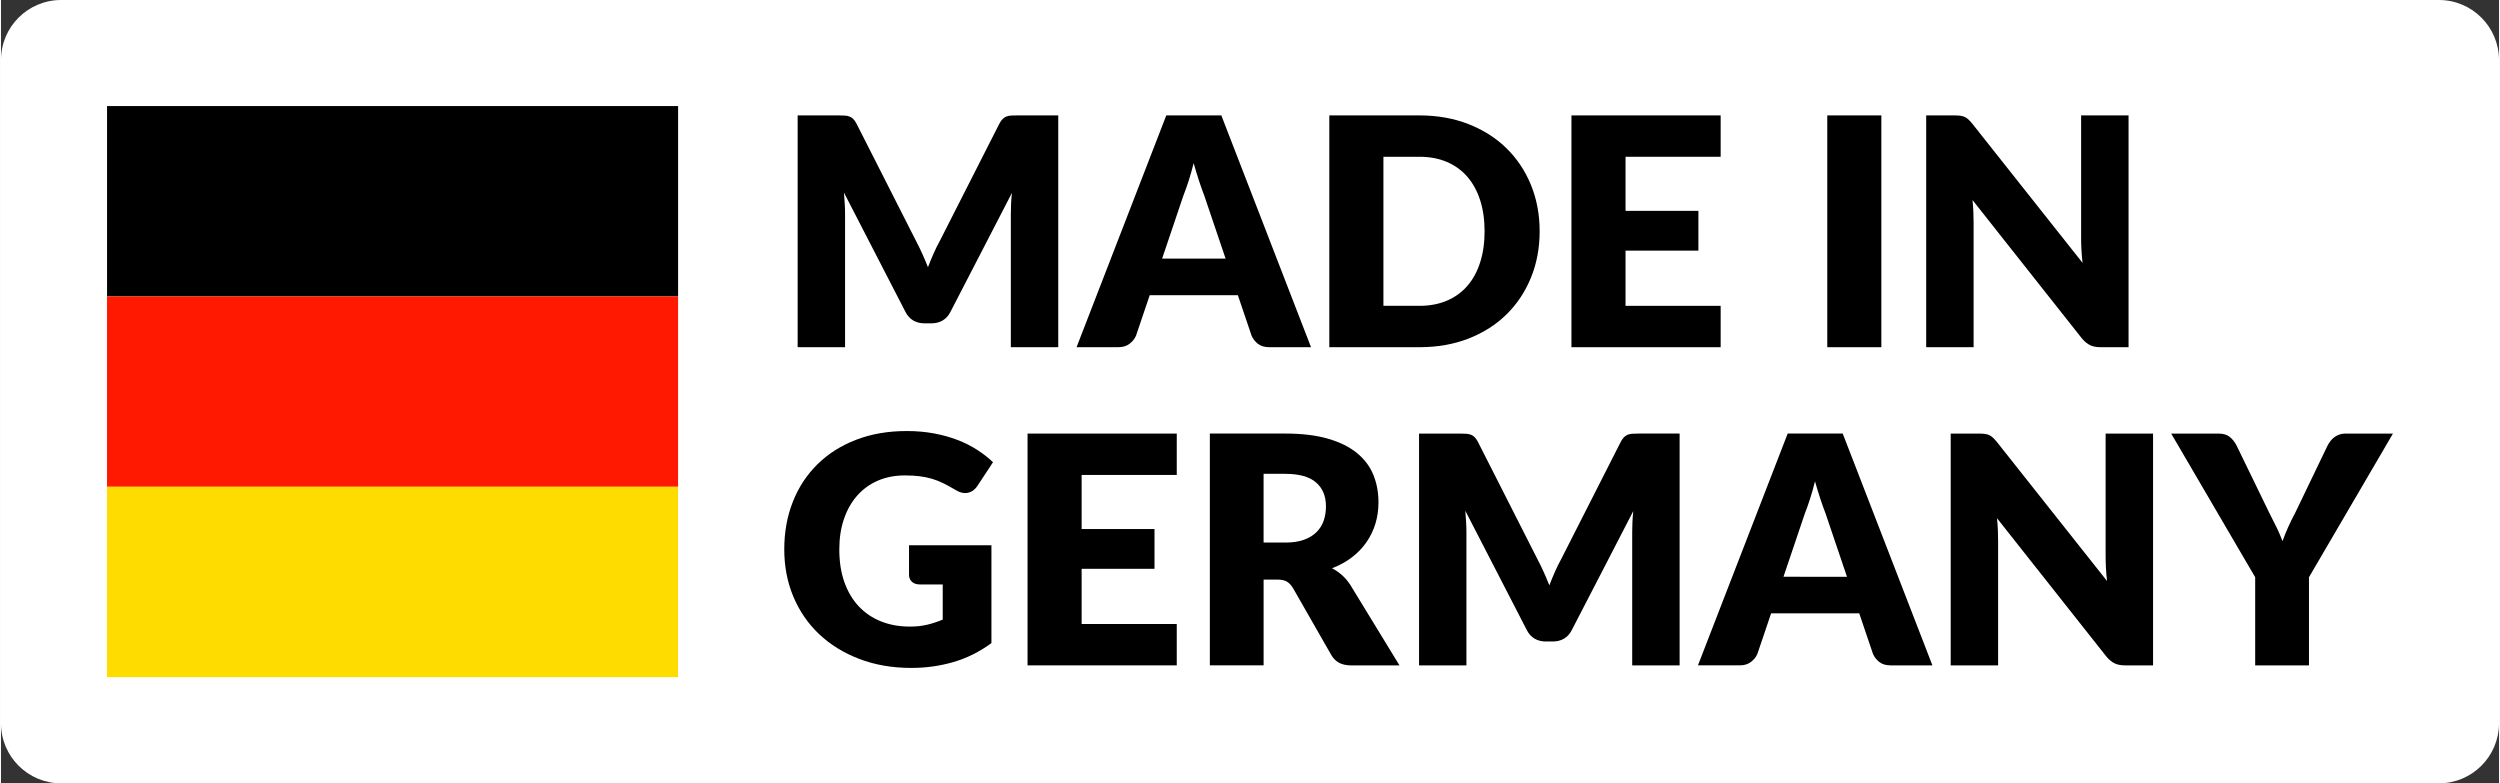
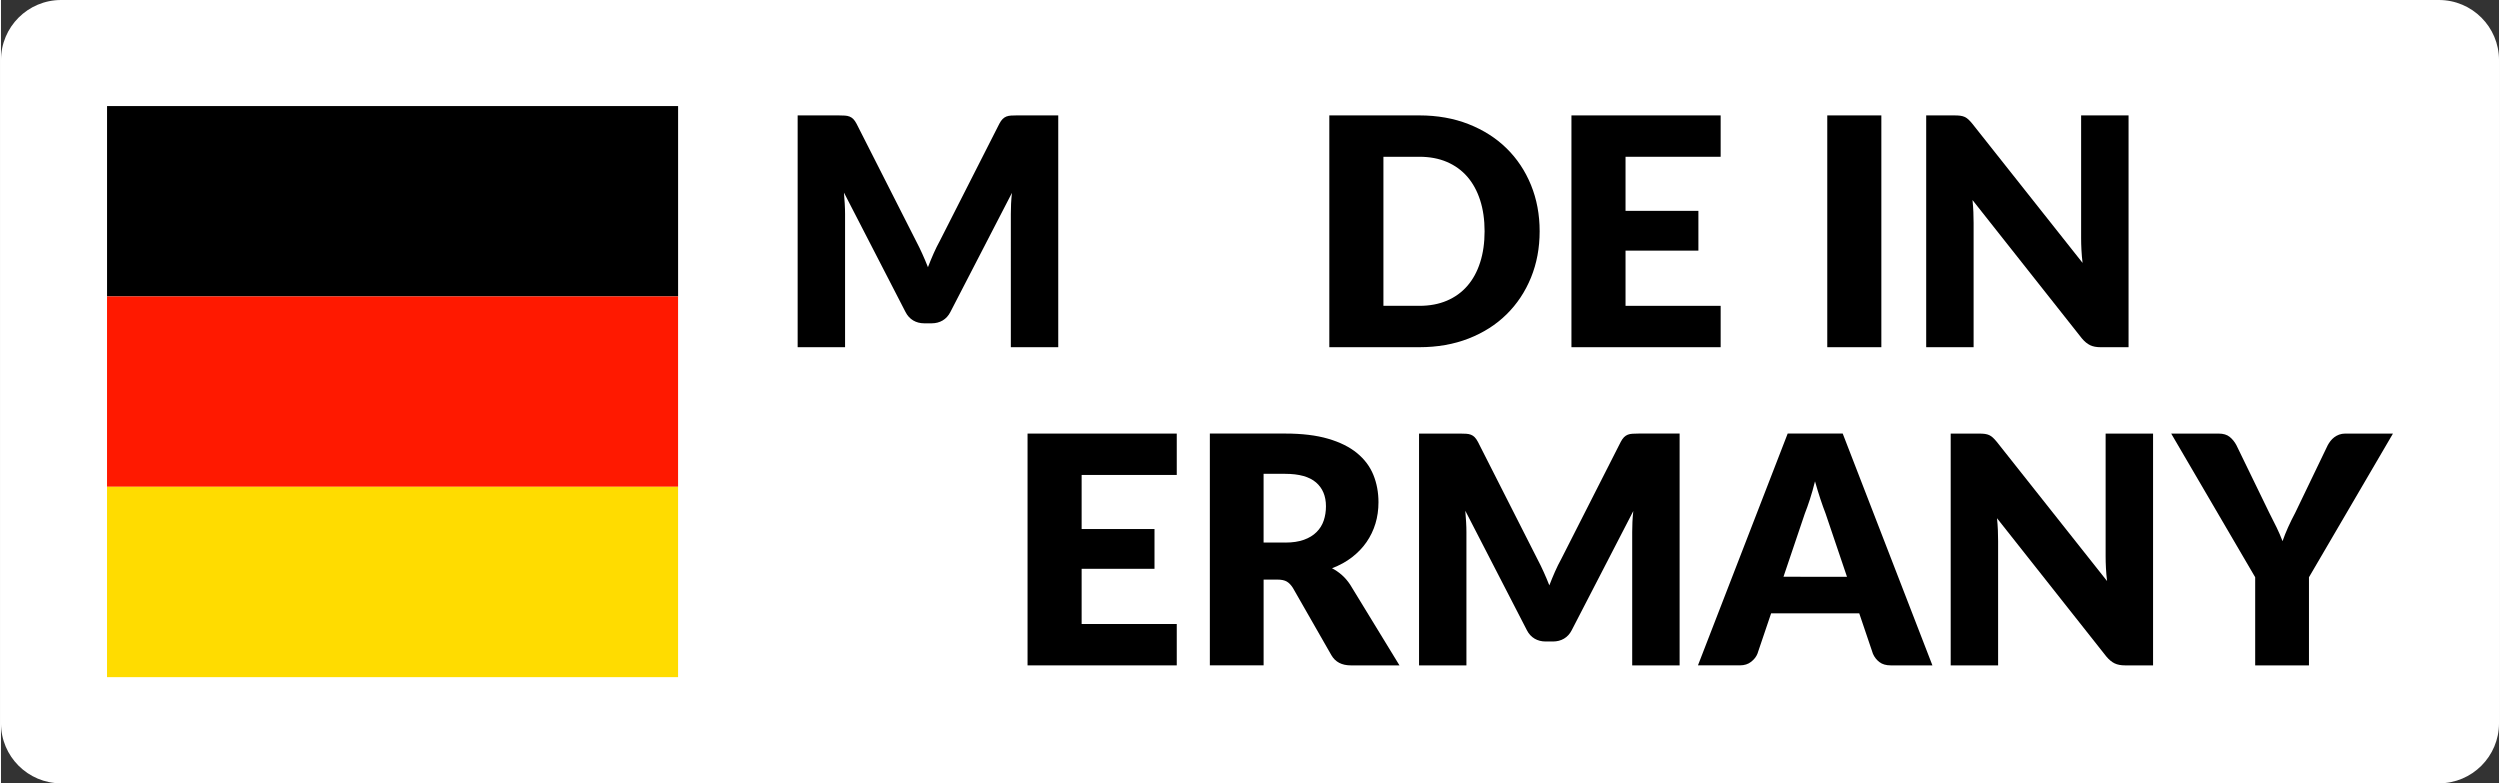
<svg xmlns="http://www.w3.org/2000/svg" version="1.1" id="Ebene_1" x="0px" y="0px" viewBox="0 0 100 31.358" style="enable-background:new 0 0 100 31.358;" xml:space="preserve" width="300" height="94">
  <rect x="0" y="0" width="100" height="31.358" fill="#333333" stroke="none" />
  <style type="text/css">
	.st0{fill:#FFFFFF;}
	.st1{fill:#FF1900;}
	.st2{fill:#FFDC00;}
</style>
  <g>
    <path class="st0" d="M97.593,31.358H2.407C1.078,31.358,0,30.28,0,28.951V2.407C0,1.078,1.078,0,2.407,0h95.186   c1.329,0,2.407,1.078,2.407,2.407v26.544C100,30.28,98.922,31.358,97.593,31.358z" />
    <g>
      <rect x="4.251" y="19.492" class="st0" width="22.86" height="7.62" />
      <rect x="4.246" y="4.246" width="22.86" height="7.62" />
      <rect x="4.245" y="11.866" class="st1" width="22.86" height="7.62" />
      <rect x="4.245" y="19.487" class="st2" width="22.86" height="7.62" />
    </g>
    <g>
      <path d="M42.324,4.62v9.279h-1.898V8.562c0-0.123,0.003-0.257,0.009-0.401c0.007-0.144,0.018-0.291,0.035-0.44    l-2.465,4.77c-0.076,0.149-0.179,0.261-0.309,0.338c-0.129,0.076-0.277,0.114-0.442,0.114h-0.293    c-0.165,0-0.313-0.038-0.442-0.114c-0.13-0.077-0.233-0.189-0.309-0.338l-2.465-4.782    c0.012,0.153,0.023,0.303,0.032,0.449c0.009,0.146,0.013,0.281,0.013,0.404v5.337h-1.898v-9.279h1.643    c0.093,0,0.175,0.003,0.245,0.007c0.07,0.004,0.133,0.017,0.188,0.038c0.055,0.021,0.105,0.054,0.15,0.099    c0.045,0.045,0.088,0.107,0.131,0.188l2.388,4.706c0.085,0.162,0.167,0.329,0.245,0.503    c0.079,0.174,0.154,0.352,0.226,0.535c0.072-0.187,0.147-0.369,0.226-0.548c0.078-0.178,0.163-0.348,0.252-0.51    l2.381-4.687c0.042-0.08,0.086-0.143,0.131-0.188c0.045-0.044,0.095-0.077,0.15-0.099    c0.055-0.021,0.118-0.034,0.188-0.038c0.07-0.004,0.152-0.007,0.245-0.007H42.324z" />
-       <path d="M52.443,13.899h-1.668c-0.187,0-0.338-0.043-0.452-0.131c-0.114-0.087-0.202-0.198-0.261-0.334    l-0.548-1.618h-3.528l-0.548,1.618c-0.047,0.119-0.131,0.226-0.251,0.321c-0.121,0.096-0.271,0.143-0.449,0.143    h-1.681l3.592-9.279h2.203L52.443,13.899z M49.023,10.352l-0.86-2.541C48.1,7.65,48.032,7.46,47.96,7.241    c-0.072-0.218-0.144-0.455-0.216-0.71c-0.064,0.259-0.132,0.499-0.204,0.72    c-0.072,0.221-0.14,0.412-0.204,0.573l-0.854,2.528H49.023z" />
      <path d="M61.595,9.257c0,0.671-0.116,1.289-0.347,1.856c-0.232,0.567-0.557,1.057-0.978,1.471    c-0.42,0.414-0.927,0.737-1.519,0.968c-0.592,0.231-1.249,0.347-1.971,0.347h-3.605v-9.279h3.605    c0.721,0,1.379,0.117,1.971,0.35c0.593,0.234,1.099,0.556,1.519,0.968s0.746,0.901,0.978,1.468    C61.479,7.973,61.595,8.59,61.595,9.257z M59.391,9.257c0-0.459-0.059-0.873-0.178-1.242    c-0.119-0.369-0.29-0.682-0.512-0.939c-0.223-0.257-0.496-0.454-0.818-0.593    c-0.323-0.138-0.69-0.207-1.102-0.207h-1.44v5.967h1.44c0.412,0,0.779-0.069,1.102-0.207    c0.323-0.138,0.595-0.335,0.818-0.592c0.223-0.257,0.394-0.57,0.512-0.94    C59.332,10.135,59.391,9.719,59.391,9.257z" />
      <path d="M65.033,6.276v2.165h2.917v1.592h-2.917v2.21h3.808v1.656H62.868v-9.279h5.973v1.656H65.033z" />
-       <path d="M75.274,13.899h-2.165v-9.279h2.165V13.899z" />
+       <path d="M75.274,13.899h-2.165v-9.279h2.165z" />
      <path d="M85.17,4.62v9.279h-1.121c-0.165,0-0.305-0.026-0.417-0.08c-0.112-0.053-0.224-0.145-0.334-0.277    l-4.375-5.534c0.017,0.165,0.029,0.326,0.035,0.481c0.006,0.155,0.009,0.3,0.009,0.436v4.974h-1.898v-9.279    h1.134c0.093,0,0.172,0.005,0.235,0.013c0.064,0.009,0.121,0.025,0.172,0.048    c0.051,0.024,0.1,0.056,0.146,0.099c0.047,0.043,0.1,0.1,0.159,0.172l4.414,5.572    c-0.022-0.178-0.036-0.351-0.045-0.519c-0.009-0.168-0.013-0.326-0.013-0.474V4.62H85.17z" />
-       <path d="M36.35,21.828h3.299v3.917c-0.476,0.348-0.982,0.601-1.519,0.757c-0.537,0.157-1.099,0.236-1.685,0.236    c-0.764,0-1.459-0.12-2.086-0.36c-0.626-0.24-1.162-0.571-1.608-0.993c-0.446-0.422-0.789-0.923-1.032-1.503    c-0.242-0.58-0.363-1.209-0.363-1.888c0-0.692,0.114-1.328,0.344-1.908c0.229-0.58,0.557-1.079,0.984-1.5    s0.942-0.747,1.548-0.981c0.605-0.234,1.281-0.35,2.028-0.35c0.386,0,0.749,0.032,1.089,0.095    c0.34,0.064,0.653,0.151,0.94,0.261s0.548,0.242,0.786,0.395c0.238,0.153,0.45,0.318,0.637,0.497l-0.624,0.949    c-0.098,0.148-0.224,0.24-0.379,0.274c-0.155,0.034-0.322-0.004-0.5-0.114c-0.17-0.102-0.33-0.19-0.481-0.265    c-0.15-0.074-0.305-0.134-0.462-0.181c-0.157-0.047-0.323-0.081-0.497-0.102    c-0.174-0.021-0.369-0.032-0.586-0.032c-0.403,0-0.766,0.071-1.089,0.213s-0.598,0.343-0.825,0.602    c-0.227,0.259-0.403,0.57-0.525,0.933c-0.124,0.363-0.185,0.767-0.185,1.214c0,0.493,0.068,0.93,0.204,1.312    c0.136,0.382,0.328,0.705,0.576,0.968c0.248,0.263,0.545,0.464,0.891,0.602c0.346,0.138,0.729,0.207,1.15,0.207    c0.259,0,0.493-0.025,0.704-0.076c0.21-0.051,0.415-0.119,0.615-0.204v-1.407h-0.917    c-0.136,0-0.242-0.036-0.318-0.108c-0.076-0.072-0.114-0.163-0.114-0.274V21.828z" />
      <path d="M43.26,19.013v2.165h2.917v1.592h-2.917V24.98h3.808v1.656h-5.973v-9.279h5.973v1.656H43.26z" />
      <path d="M55.984,26.636h-1.949c-0.361,0-0.62-0.136-0.777-0.408l-1.541-2.694c-0.073-0.115-0.153-0.199-0.242-0.252    c-0.089-0.053-0.216-0.08-0.382-0.08h-0.548v3.433h-2.152v-9.279h3.018c0.671,0,1.243,0.069,1.716,0.207    s0.86,0.33,1.159,0.576c0.299,0.246,0.517,0.537,0.653,0.872c0.136,0.335,0.204,0.701,0.204,1.095    c0,0.301-0.04,0.586-0.121,0.853c-0.081,0.267-0.2,0.515-0.357,0.742s-0.351,0.429-0.583,0.608    c-0.231,0.178-0.498,0.325-0.799,0.439c0.14,0.073,0.272,0.163,0.395,0.271    c0.123,0.108,0.233,0.237,0.331,0.385L55.984,26.636z M51.411,21.72c0.293,0,0.542-0.037,0.748-0.112    c0.206-0.074,0.375-0.177,0.506-0.309c0.132-0.131,0.227-0.285,0.287-0.462c0.059-0.176,0.089-0.366,0.089-0.57    c0-0.408-0.133-0.726-0.398-0.955c-0.266-0.229-0.676-0.344-1.233-0.344h-0.866v2.751H51.411z" />
      <path d="M67.198,17.357v9.279h-1.898v-5.337c0-0.123,0.003-0.257,0.009-0.401c0.007-0.144,0.018-0.291,0.035-0.44    l-2.465,4.77c-0.076,0.149-0.179,0.261-0.309,0.338c-0.129,0.076-0.277,0.114-0.442,0.114h-0.293    c-0.165,0-0.313-0.038-0.442-0.114c-0.13-0.077-0.233-0.189-0.309-0.338l-2.465-4.782    c0.012,0.153,0.023,0.303,0.032,0.449c0.009,0.146,0.013,0.281,0.013,0.404v5.337H56.767v-9.279h1.643    c0.093,0,0.175,0.003,0.245,0.007s0.133,0.017,0.188,0.038c0.055,0.021,0.105,0.054,0.15,0.099    c0.045,0.045,0.088,0.107,0.131,0.188l2.388,4.706c0.085,0.162,0.167,0.329,0.245,0.503    c0.079,0.174,0.154,0.352,0.226,0.535c0.072-0.187,0.147-0.369,0.226-0.548c0.078-0.178,0.163-0.348,0.252-0.51    l2.381-4.687c0.042-0.08,0.086-0.143,0.131-0.188c0.045-0.044,0.095-0.077,0.15-0.099    c0.055-0.021,0.118-0.034,0.188-0.038s0.152-0.007,0.245-0.007H67.198z" />
      <path d="M77.318,26.636h-1.668c-0.187,0-0.338-0.043-0.452-0.131c-0.114-0.087-0.202-0.198-0.261-0.334    l-0.548-1.618h-3.528l-0.548,1.618c-0.047,0.119-0.131,0.226-0.251,0.321c-0.121,0.096-0.271,0.143-0.449,0.143    h-1.681l3.592-9.279h2.203L77.318,26.636z M73.898,23.089l-0.86-2.541c-0.063-0.161-0.131-0.351-0.204-0.57    c-0.072-0.218-0.144-0.455-0.216-0.71c-0.064,0.259-0.132,0.499-0.204,0.72    c-0.072,0.221-0.14,0.412-0.204,0.573l-0.854,2.528H73.898z" />
      <path d="M86.151,17.357v9.279h-1.121c-0.165,0-0.305-0.026-0.417-0.08c-0.112-0.053-0.224-0.145-0.334-0.277    l-4.375-5.534c0.017,0.165,0.029,0.326,0.035,0.481c0.006,0.155,0.009,0.3,0.009,0.436v4.974h-1.898v-9.279    h1.134c0.093,0,0.172,0.005,0.235,0.013c0.064,0.009,0.121,0.025,0.172,0.048    c0.051,0.024,0.1,0.056,0.146,0.099c0.047,0.043,0.1,0.1,0.159,0.172l4.414,5.572    c-0.022-0.178-0.036-0.351-0.045-0.519c-0.009-0.168-0.013-0.326-0.013-0.474V17.357H86.151z" />
      <path d="M92.392,23.108v3.528h-2.153V23.108l-3.362-5.751h1.898c0.187,0,0.334,0.044,0.442,0.131    c0.108,0.087,0.199,0.199,0.271,0.335l1.312,2.7c0.11,0.213,0.21,0.411,0.299,0.596    c0.089,0.184,0.168,0.366,0.235,0.544c0.064-0.182,0.137-0.366,0.22-0.551c0.083-0.184,0.179-0.381,0.29-0.589    l1.299-2.7c0.029-0.055,0.066-0.11,0.108-0.166c0.042-0.055,0.092-0.105,0.15-0.15    c0.057-0.044,0.123-0.08,0.197-0.108c0.074-0.027,0.156-0.042,0.245-0.042h1.911L92.392,23.108z" />
    </g>
  </g>
</svg>